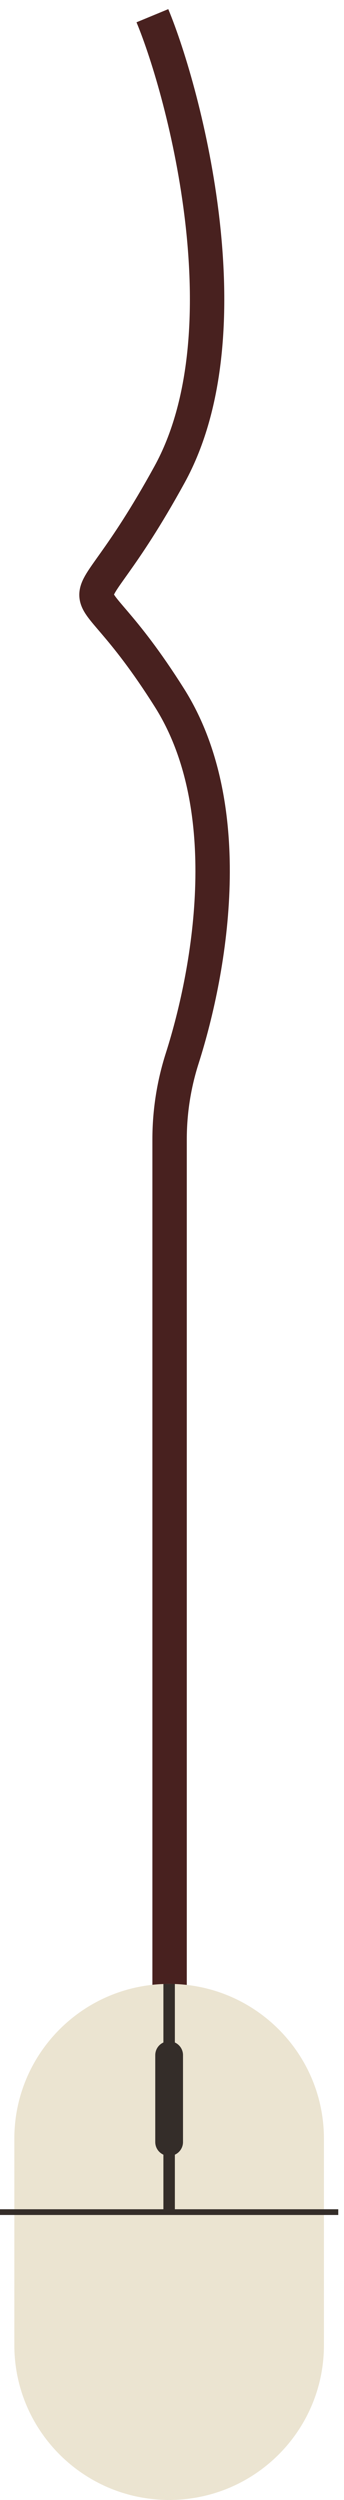
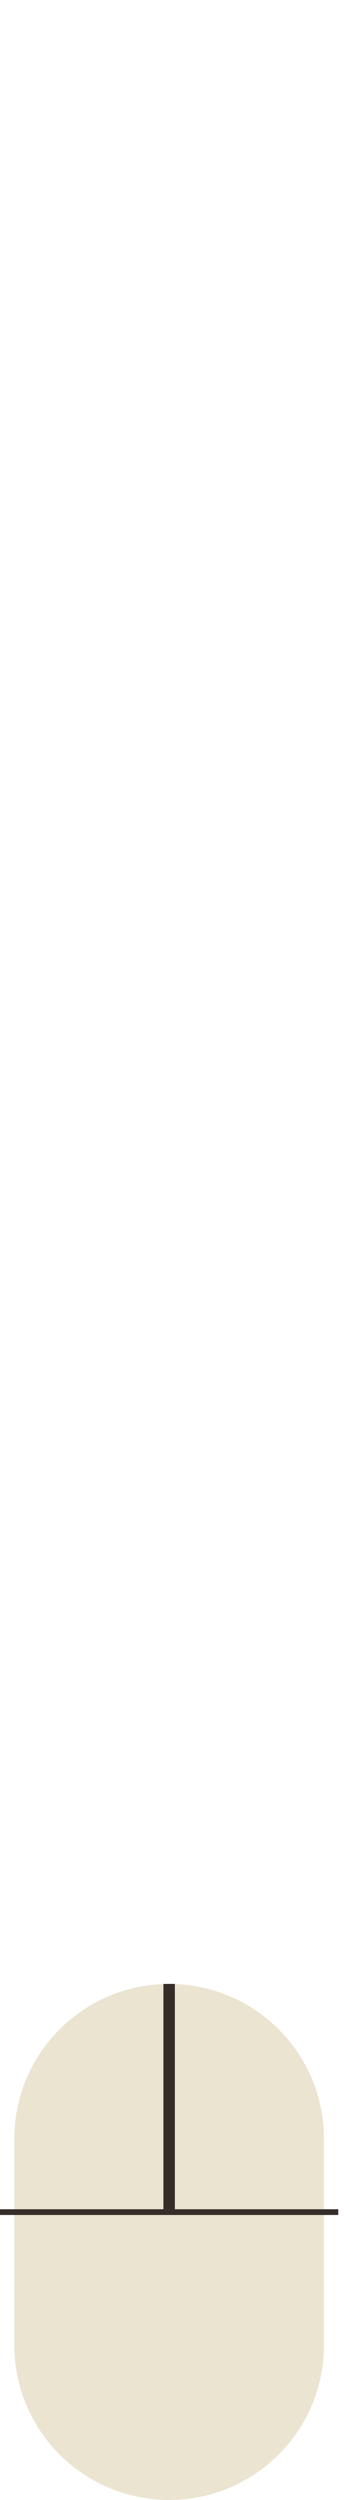
<svg xmlns="http://www.w3.org/2000/svg" width="30" height="218" viewBox="0 0 30 218" fill="none">
-   <path d="M13.29 1.37C16.12 8.2 21.59 28.97 14.79 41.37C6.29 56.87 6.29 47.37 14.79 60.87C20.73 70.31 18.45 84.25 15.89 92.29C15.161 94.573 14.79 96.954 14.79 99.35V173.5" stroke="#48211F" stroke-width="3" stroke-miterlimit="10" />
  <path d="M28.25 186.5C28.25 179.044 22.206 173 14.75 173C7.294 173 1.25 179.044 1.25 186.5V204.5C1.25 211.956 7.294 218 14.75 218C22.206 218 28.25 211.956 28.25 204.5V186.5Z" fill="#EBE4D1" />
  <path d="M15.25 173H14.25V193H15.25V173Z" fill="#342D29" />
-   <path d="M15.96 179.21C15.96 178.542 15.418 178 14.75 178C14.082 178 13.54 178.542 13.54 179.21V186.79C13.54 187.458 14.082 188 14.75 188C15.418 188 15.96 187.458 15.96 186.79V179.21Z" fill="#342D29" />
  <path d="M0 192.9H29.5" stroke="#342D29" stroke-width="0.5" stroke-miterlimit="10" />
</svg>